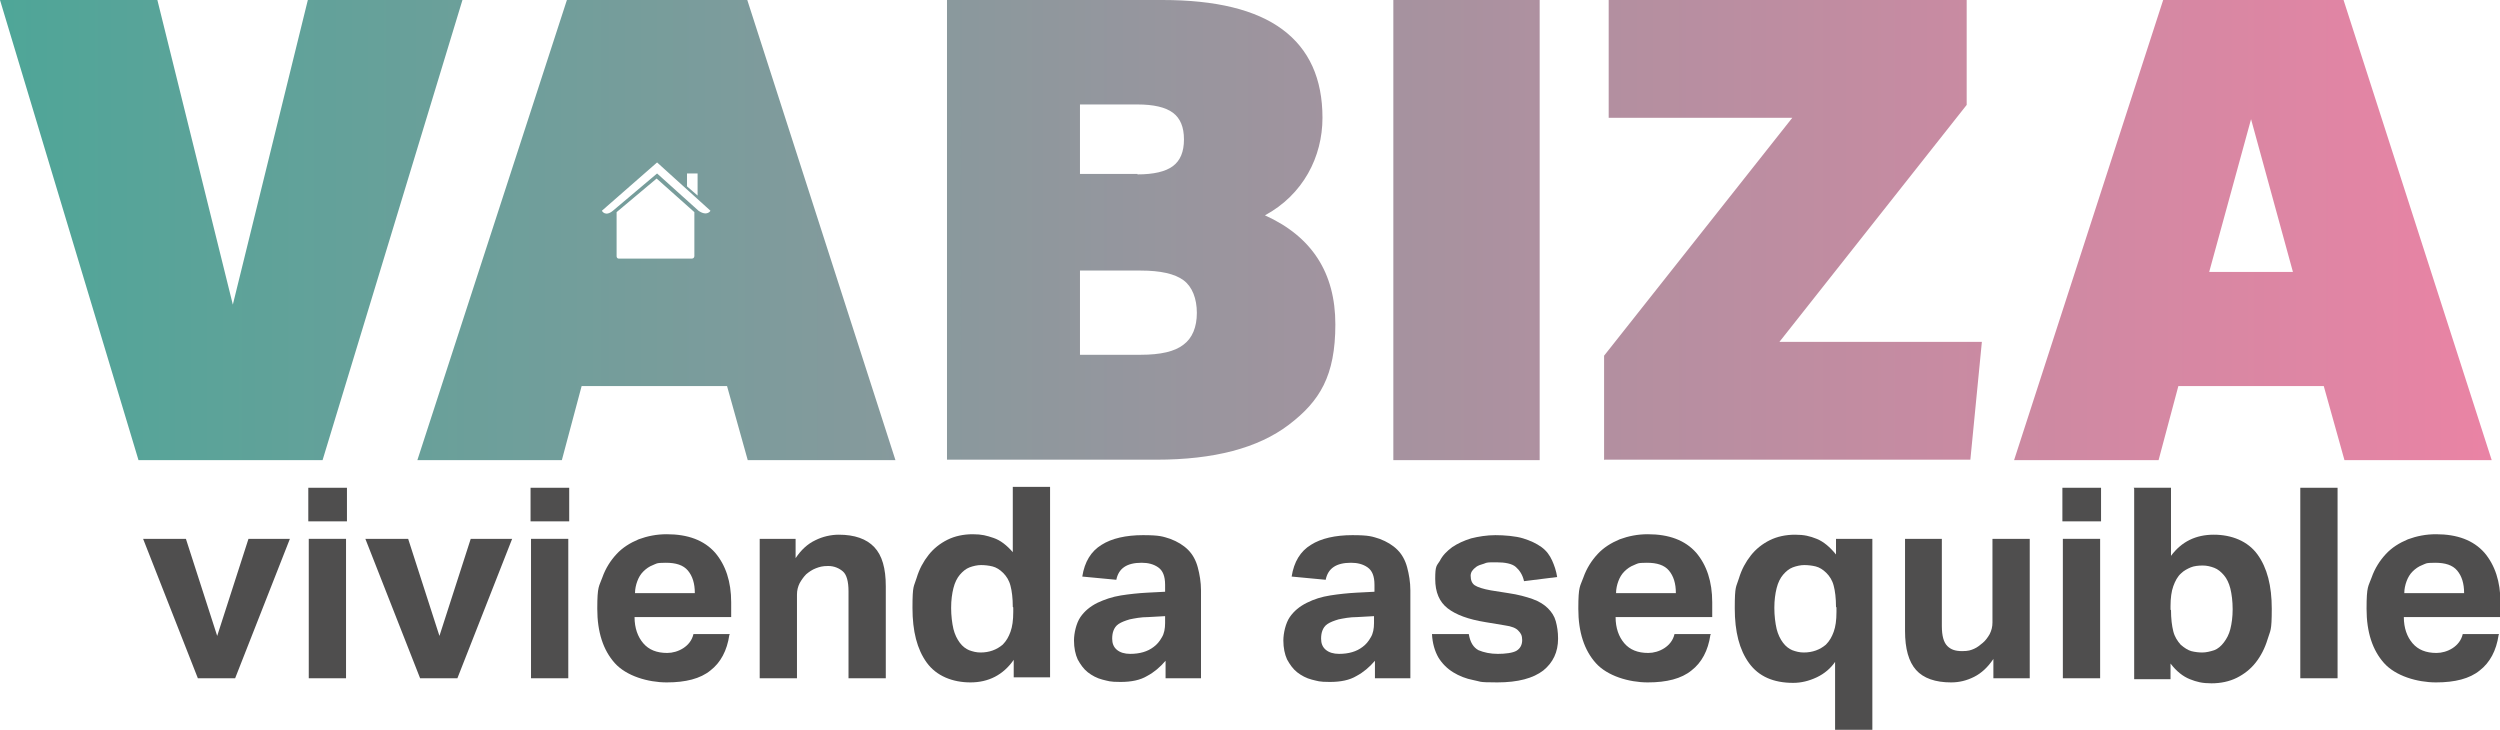
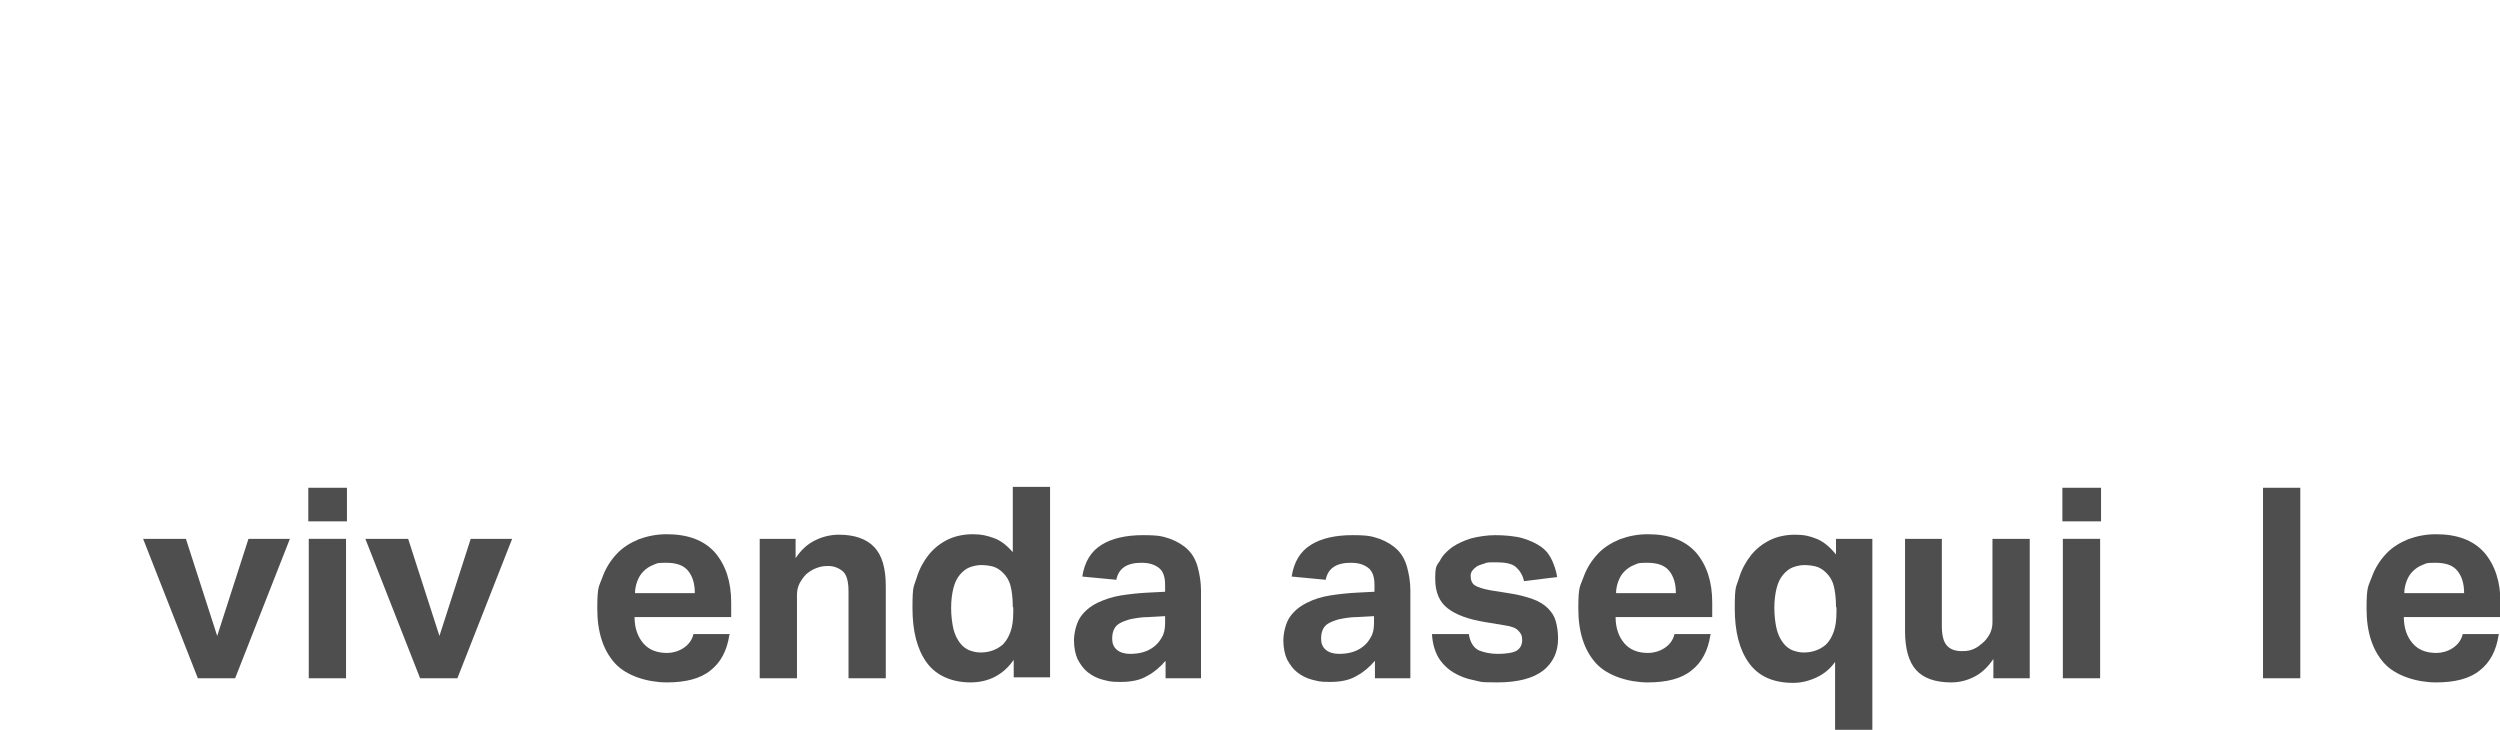
<svg xmlns="http://www.w3.org/2000/svg" id="Laag_1" version="1.1" viewBox="0 0 543.3 158.7">
  <defs>
    <style>
      .st0 {
        fill: none;
      }

      .st1 {
        fill: #4f4e4e;
      }

      .st2 {
        fill: url(#Naamloos_verloop_3);
      }

      .st3 {
        clip-path: url(#clippath);
      }
    </style>
    <clipPath id="clippath">
      <path class="st0" d="M30.1,100L0,0h34.2l16.4,66.2L66.9,0h33.6l-30.4,100H30.1ZM205.8,100V0h46.8c11.6,0,20.3,2.1,26.1,6.4,5.8,4.3,8.7,10.7,8.7,19.2s-4.2,16.7-12.5,21.2c10.2,4.6,15.3,12.5,15.3,23.7s-3.4,16.7-10.1,21.8c-6.7,5.1-16.3,7.6-28.8,7.6h-45.5ZM247.2,37.9c3.5,0,6.1-.6,7.7-1.8,1.6-1.2,2.4-3.1,2.4-5.8s-.8-4.6-2.4-5.8c-1.6-1.2-4.2-1.8-7.7-1.8h-12.5v15.1h12.5ZM247.9,77.1c4.3,0,7.4-.7,9.3-2.2,1.9-1.4,2.9-3.8,2.9-6.9s-1-5.7-2.9-7.1c-1.9-1.4-5-2.1-9.3-2.1h-13.2v18.3h13.2ZM302.8,100V0h31.8v100h-31.8ZM348.6,100v-22.7l40.9-51.7h-39.9V0h77.8v22.8l-40.7,51.5h44l-2.5,25.6h-79.5ZM509.5,100l-4.5-16.1h-31.6l-4.3,16.1h-31.4L470.1,0h39.2l32.2,100h-32.1ZM489.2,25.9l-9.1,33.2h18.2l-9.1-33.2ZM162.5,100l-4.5-16.1h-31.6l-4.3,16.1h-31.4L123.2,0h39.2l32.2,100h-32.1ZM144.5,56.2h5.8c.7,0,.6-.7.6-.7v-9.4l-8.2-7.3-8.7,7.3v9.6s0,.5.5.5,5.9,0,5.9,0h.1s3.9,0,3.9,0ZM142.8,35.3l-12,10.5s.7,1.4,2.4,0l9.6-8.1,9,8.1c1.9,1.3,2.6,0,2.6,0l-11.6-10.5ZM151.6,42.5v-4.8h-2.3v2.8s2.3,2,2.3,2Z" />
    </clipPath>
    <linearGradient id="Naamloos_verloop_3" data-name="Naamloos verloop 3" x1="-2.1" y1="50.2" x2="560.1" y2="50.2" gradientUnits="userSpaceOnUse">
      <stop offset="0" stop-color="#4ea698" />
      <stop offset="1" stop-color="#ef82a5" />
    </linearGradient>
  </defs>
  <g>
    <path class="st1" d="M31,117.1h9.4l6.8,21.1,6.8-21.1h9l-11.9,30.3h-8.1l-11.9-30.3Z" />
    <path class="st1" d="M67,106h8.4v7.3h-8.4v-7.3ZM67.1,117.1h8.1v30.3h-8.1v-30.3Z" />
    <path class="st1" d="M79.3,117.1h9.4l6.8,21.1,6.8-21.1h9l-11.9,30.3h-8.1l-11.9-30.3Z" />
-     <path class="st1" d="M115.3,106h8.4v7.3h-8.4v-7.3ZM115.4,117.1h8.1v30.3h-8.1v-30.3Z" />
    <path class="st1" d="M158.5,138c-.5,3.4-1.9,6-4.1,7.7-2.2,1.8-5.4,2.6-9.5,2.6s-8.8-1.4-11.3-4.2c-2.5-2.8-3.8-6.7-3.8-11.8s.4-4.8,1.1-6.8c.7-2,1.8-3.7,3.1-5.1,1.3-1.4,2.9-2.4,4.8-3.2,1.9-.7,3.9-1.1,6.1-1.1,4.6,0,8.1,1.3,10.5,4,2.3,2.7,3.5,6.3,3.5,10.8v3.2h-21c0,2.4.7,4.3,1.9,5.7,1.2,1.4,2.9,2.1,5.2,2.1s5.1-1.4,5.7-4.1h7.9ZM151,128.9c0-2.1-.5-3.7-1.5-4.9-1-1.2-2.6-1.7-4.8-1.7s-2,.2-2.8.5c-.8.3-1.5.8-2.1,1.4-.6.6-1,1.3-1.3,2.1-.3.8-.5,1.7-.5,2.6h13Z" />
    <path class="st1" d="M165,117.1h7.9v4.2c1.2-1.8,2.6-3.1,4.3-3.9,1.6-.8,3.4-1.2,5.1-1.2,3.4,0,6,.9,7.7,2.7,1.7,1.8,2.5,4.6,2.5,8.5v20h-8.1v-18.9c0-2.1-.4-3.6-1.2-4.3s-1.9-1.2-3.2-1.2-1.9.2-2.7.5c-.8.3-1.5.8-2.1,1.3-.5.5-1,1.2-1.4,1.9-.4.8-.6,1.6-.6,2.5v18.2h-8.1v-30.3Z" />
    <path class="st1" d="M220.3,143.4c-2.3,3.3-5.5,4.9-9.4,4.9s-7.4-1.4-9.5-4.3c-2.1-2.9-3.1-6.8-3.1-11.9s.3-4.5.9-6.5c.6-2,1.5-3.6,2.6-5,1.1-1.4,2.5-2.5,4.1-3.3,1.6-.8,3.5-1.2,5.5-1.2s3,.3,4.5.8c1.5.5,2.9,1.6,4.2,3.1v-14.2h8.1v41.4h-7.9v-4ZM220.1,131.9c0-1.9-.2-3.5-.5-4.6-.3-1.2-.9-2.1-1.6-2.8-.7-.7-1.5-1.2-2.3-1.4-.8-.2-1.7-.3-2.5-.3s-1.7.2-2.5.5c-.8.3-1.5.9-2.1,1.6-.6.7-1.1,1.7-1.4,2.9s-.5,2.6-.5,4.3.2,3.3.5,4.6c.3,1.2.8,2.2,1.4,3s1.3,1.3,2,1.6c.8.3,1.6.5,2.5.5,1.9,0,3.5-.6,4.8-1.7.8-.8,1.3-1.7,1.7-2.8.4-1.1.6-2.5.6-4.3v-1Z" />
    <path class="st1" d="M253.3,143.6c-1.2,1.4-2.5,2.5-4,3.3-1.5.9-3.4,1.3-5.8,1.3s-2.6-.2-3.9-.5c-1.2-.3-2.3-.9-3.2-1.6-.9-.7-1.6-1.7-2.2-2.8-.5-1.1-.8-2.5-.8-4.1s.5-3.8,1.4-5.1c.9-1.3,2.1-2.3,3.7-3.1,1.5-.7,3.2-1.3,5.1-1.6,1.9-.3,3.8-.5,5.7-.6l3.9-.2v-1.5c0-1.9-.5-3.1-1.5-3.8-1-.7-2.2-1-3.6-1-3.2,0-5,1.2-5.5,3.7l-7.4-.7c.5-3.2,1.9-5.5,4.2-6.9,2.2-1.4,5.3-2.1,9-2.1s4.3.3,5.9.8c1.6.6,2.9,1.4,3.9,2.4s1.7,2.3,2.1,3.8c.4,1.5.7,3.2.7,5v19.1h-7.7v-3.8ZM253.2,133.9l-3.6.2c-1.7,0-3.1.3-4.1.5-1,.3-1.8.6-2.4,1-.6.4-.9.9-1.1,1.4-.2.5-.3,1.1-.3,1.8,0,1,.3,1.8,1,2.4.7.6,1.7.9,2.9.9,2.1,0,3.8-.5,5.1-1.5.7-.5,1.3-1.2,1.8-2.1.5-.8.7-1.9.7-3.1v-1.6Z" />
    <path class="st1" d="M298.8,143.6c-1.2,1.4-2.5,2.5-4,3.3-1.5.9-3.4,1.3-5.8,1.3s-2.6-.2-3.9-.5c-1.2-.3-2.3-.9-3.2-1.6-.9-.7-1.6-1.7-2.2-2.8-.5-1.1-.8-2.5-.8-4.1s.5-3.8,1.4-5.1c.9-1.3,2.1-2.3,3.7-3.1s3.2-1.3,5.1-1.6c1.9-.3,3.8-.5,5.7-.6l3.9-.2v-1.5c0-1.9-.5-3.1-1.5-3.8s-2.2-1-3.6-1c-3.2,0-5,1.2-5.5,3.7l-7.4-.7c.5-3.2,1.9-5.5,4.2-6.9,2.2-1.4,5.3-2.1,9-2.1s4.3.3,5.9.8c1.6.6,2.9,1.4,3.9,2.4,1,1,1.7,2.3,2.1,3.8.4,1.5.7,3.2.7,5v19.1h-7.7v-3.8ZM298.6,133.9l-3.6.2c-1.7,0-3.1.3-4.1.5-1,.3-1.8.6-2.4,1-.6.4-.9.9-1.1,1.4-.2.5-.3,1.1-.3,1.8,0,1,.3,1.8,1,2.4s1.7.9,2.9.9c2.1,0,3.8-.5,5.1-1.5.7-.5,1.3-1.2,1.8-2.1.5-.8.7-1.9.7-3.1v-1.6Z" />
    <path class="st1" d="M319.2,137.8c.3,1.8,1,2.9,2.1,3.5,1.2.5,2.6.8,4.2.8s3.3-.2,4.1-.7c.8-.5,1.2-1.3,1.2-2.3s-.3-1.5-.8-2c-.5-.6-1.5-1-3-1.2l-4.2-.7c-3.7-.6-6.4-1.6-8.2-3-1.8-1.4-2.7-3.5-2.7-6.4s.3-2.8,1-3.9c.6-1.2,1.5-2.1,2.7-3,1.2-.8,2.5-1.4,4.1-1.9,1.6-.4,3.4-.7,5.3-.7s4.4.2,6,.7c1.6.5,2.9,1.1,4,1.9s1.8,1.8,2.3,2.9c.5,1.1.9,2.3,1.1,3.6l-7.2.9c-.3-1.4-1-2.4-1.8-3.1s-2.3-1-4.2-1-2,0-2.7.3c-.7.2-1.3.4-1.7.7-.4.3-.7.6-.9.9-.2.3-.3.7-.3,1,0,1,.3,1.7.9,2.1.6.4,1.8.8,3.5,1.1l3.8.6c2.1.3,3.9.8,5.3,1.3,1.4.5,2.5,1.2,3.3,2,.8.8,1.4,1.7,1.7,2.8.3,1.1.5,2.3.5,3.8,0,2.9-1.1,5.2-3.2,6.9-2.2,1.7-5.5,2.6-10,2.6s-3.5-.2-5.2-.5c-1.6-.3-3.1-.9-4.4-1.7-1.3-.8-2.4-1.9-3.2-3.2-.8-1.4-1.3-3.1-1.4-5.1h7.8Z" />
    <path class="st1" d="M371.7,138c-.5,3.4-1.9,6-4.1,7.7-2.2,1.8-5.4,2.6-9.5,2.6s-8.8-1.4-11.3-4.2-3.8-6.7-3.8-11.8.4-4.8,1.1-6.8c.7-2,1.8-3.7,3.1-5.1,1.3-1.4,2.9-2.4,4.8-3.2,1.9-.7,3.9-1.1,6.1-1.1,4.6,0,8.1,1.3,10.5,4,2.3,2.7,3.5,6.3,3.5,10.8v3.2h-21c0,2.4.7,4.3,1.9,5.7,1.2,1.4,2.9,2.1,5.2,2.1s5.1-1.4,5.7-4.1h7.9ZM364.2,128.9c0-2.1-.5-3.7-1.5-4.9s-2.6-1.7-4.8-1.7-2,.2-2.8.5c-.8.3-1.5.8-2.1,1.4-.6.6-1,1.3-1.3,2.1-.3.8-.5,1.7-.5,2.6h13Z" />
    <path class="st1" d="M398.9,143.7c-1,1.5-2.4,2.7-4.1,3.5-1.7.8-3.4,1.2-5.1,1.2-4.3,0-7.5-1.4-9.6-4.3-2.1-2.9-3.1-6.8-3.1-11.9s.3-4.5.9-6.5c.6-2,1.5-3.6,2.6-5,1.1-1.4,2.5-2.5,4.1-3.3,1.6-.8,3.5-1.2,5.5-1.2s3.2.3,4.7.9c1.5.6,2.9,1.8,4.2,3.4v-3.4h7.9v41.5h-8.1v-15ZM399,131.9c0-1.9-.2-3.5-.5-4.6-.3-1.2-.9-2.1-1.6-2.8-.7-.7-1.5-1.2-2.3-1.4-.8-.2-1.7-.3-2.5-.3s-1.7.2-2.5.5c-.8.3-1.5.9-2.1,1.6-.6.7-1.1,1.7-1.4,2.9-.3,1.2-.5,2.6-.5,4.3s.2,3.3.5,4.6c.3,1.2.8,2.2,1.4,3s1.3,1.3,2,1.6c.8.3,1.6.5,2.5.5,1.9,0,3.5-.6,4.8-1.7.8-.8,1.3-1.7,1.7-2.8.4-1.1.6-2.5.6-4.3v-1Z" />
    <path class="st1" d="M413.9,117.1h8.1v18.9c0,2.2.4,3.6,1.2,4.4s1.8,1.1,3.2,1.1,1.9-.2,2.6-.5c.7-.3,1.3-.8,1.9-1.3.6-.5,1.1-1.2,1.5-1.9.4-.8.6-1.6.6-2.5v-18.2h8.1v30.3h-7.9v-4.2c-1.2,1.8-2.6,3.1-4.2,3.9-1.6.8-3.2,1.2-5,1.2-3.4,0-6-.9-7.6-2.7-1.6-1.8-2.4-4.6-2.4-8.5v-20Z" />
    <path class="st1" d="M448.2,106h8.4v7.3h-8.4v-7.3ZM448.3,117.1h8.1v30.3h-8.1v-30.3Z" />
-     <path class="st1" d="M463.7,106h8.1v14.8c2.3-3.1,5.4-4.6,9.3-4.6s7.4,1.4,9.5,4.3c2.1,2.9,3.1,6.8,3.1,11.8s-.3,4.6-.9,6.6-1.5,3.7-2.6,5.1c-1.1,1.4-2.5,2.5-4.1,3.3-1.6.8-3.5,1.2-5.5,1.2s-3.2-.3-4.7-.9-2.9-1.7-4.2-3.4v3.4h-7.9v-41.4ZM471.8,132.5c0,2,.2,3.5.5,4.7.3,1.2.9,2.1,1.6,2.9.8.7,1.6,1.2,2.3,1.4.8.2,1.6.3,2.4.3s1.7-.2,2.6-.5c.8-.3,1.5-.9,2.1-1.7s1.1-1.7,1.4-2.9c.3-1.2.5-2.6.5-4.3s-.2-3.3-.5-4.5c-.3-1.2-.8-2.2-1.4-2.9s-1.3-1.3-2.1-1.6c-.8-.3-1.6-.5-2.5-.5s-1.9.1-2.6.4c-.7.3-1.5.7-2.1,1.3-.8.7-1.3,1.7-1.7,2.8-.4,1.1-.6,2.6-.6,4.3v.9Z" />
-     <path class="st1" d="M499.9,106h8.1v41.4h-8.1v-41.4Z" />
+     <path class="st1" d="M499.9,106v41.4h-8.1v-41.4Z" />
    <path class="st1" d="M543,138c-.5,3.4-1.9,6-4.1,7.7-2.2,1.8-5.4,2.6-9.5,2.6s-8.8-1.4-11.3-4.2-3.8-6.7-3.8-11.8.4-4.8,1.1-6.8c.7-2,1.8-3.7,3.1-5.1,1.3-1.4,2.9-2.4,4.8-3.2,1.9-.7,3.9-1.1,6.1-1.1,4.6,0,8.1,1.3,10.5,4,2.3,2.7,3.5,6.3,3.5,10.8v3.2h-21c0,2.4.7,4.3,1.9,5.7,1.2,1.4,2.9,2.1,5.2,2.1s5.1-1.4,5.7-4.1h7.9ZM535.5,128.9c0-2.1-.5-3.7-1.5-4.9s-2.6-1.7-4.8-1.7-2,.2-2.8.5c-.8.3-1.5.8-2.1,1.4-.6.6-1,1.3-1.3,2.1-.3.8-.5,1.7-.5,2.6h13Z" />
  </g>
  <g class="st3">
-     <rect class="st2" x="-2.1" y="-2.7" width="562.2" height="105.9" />
-   </g>
+     </g>
</svg>